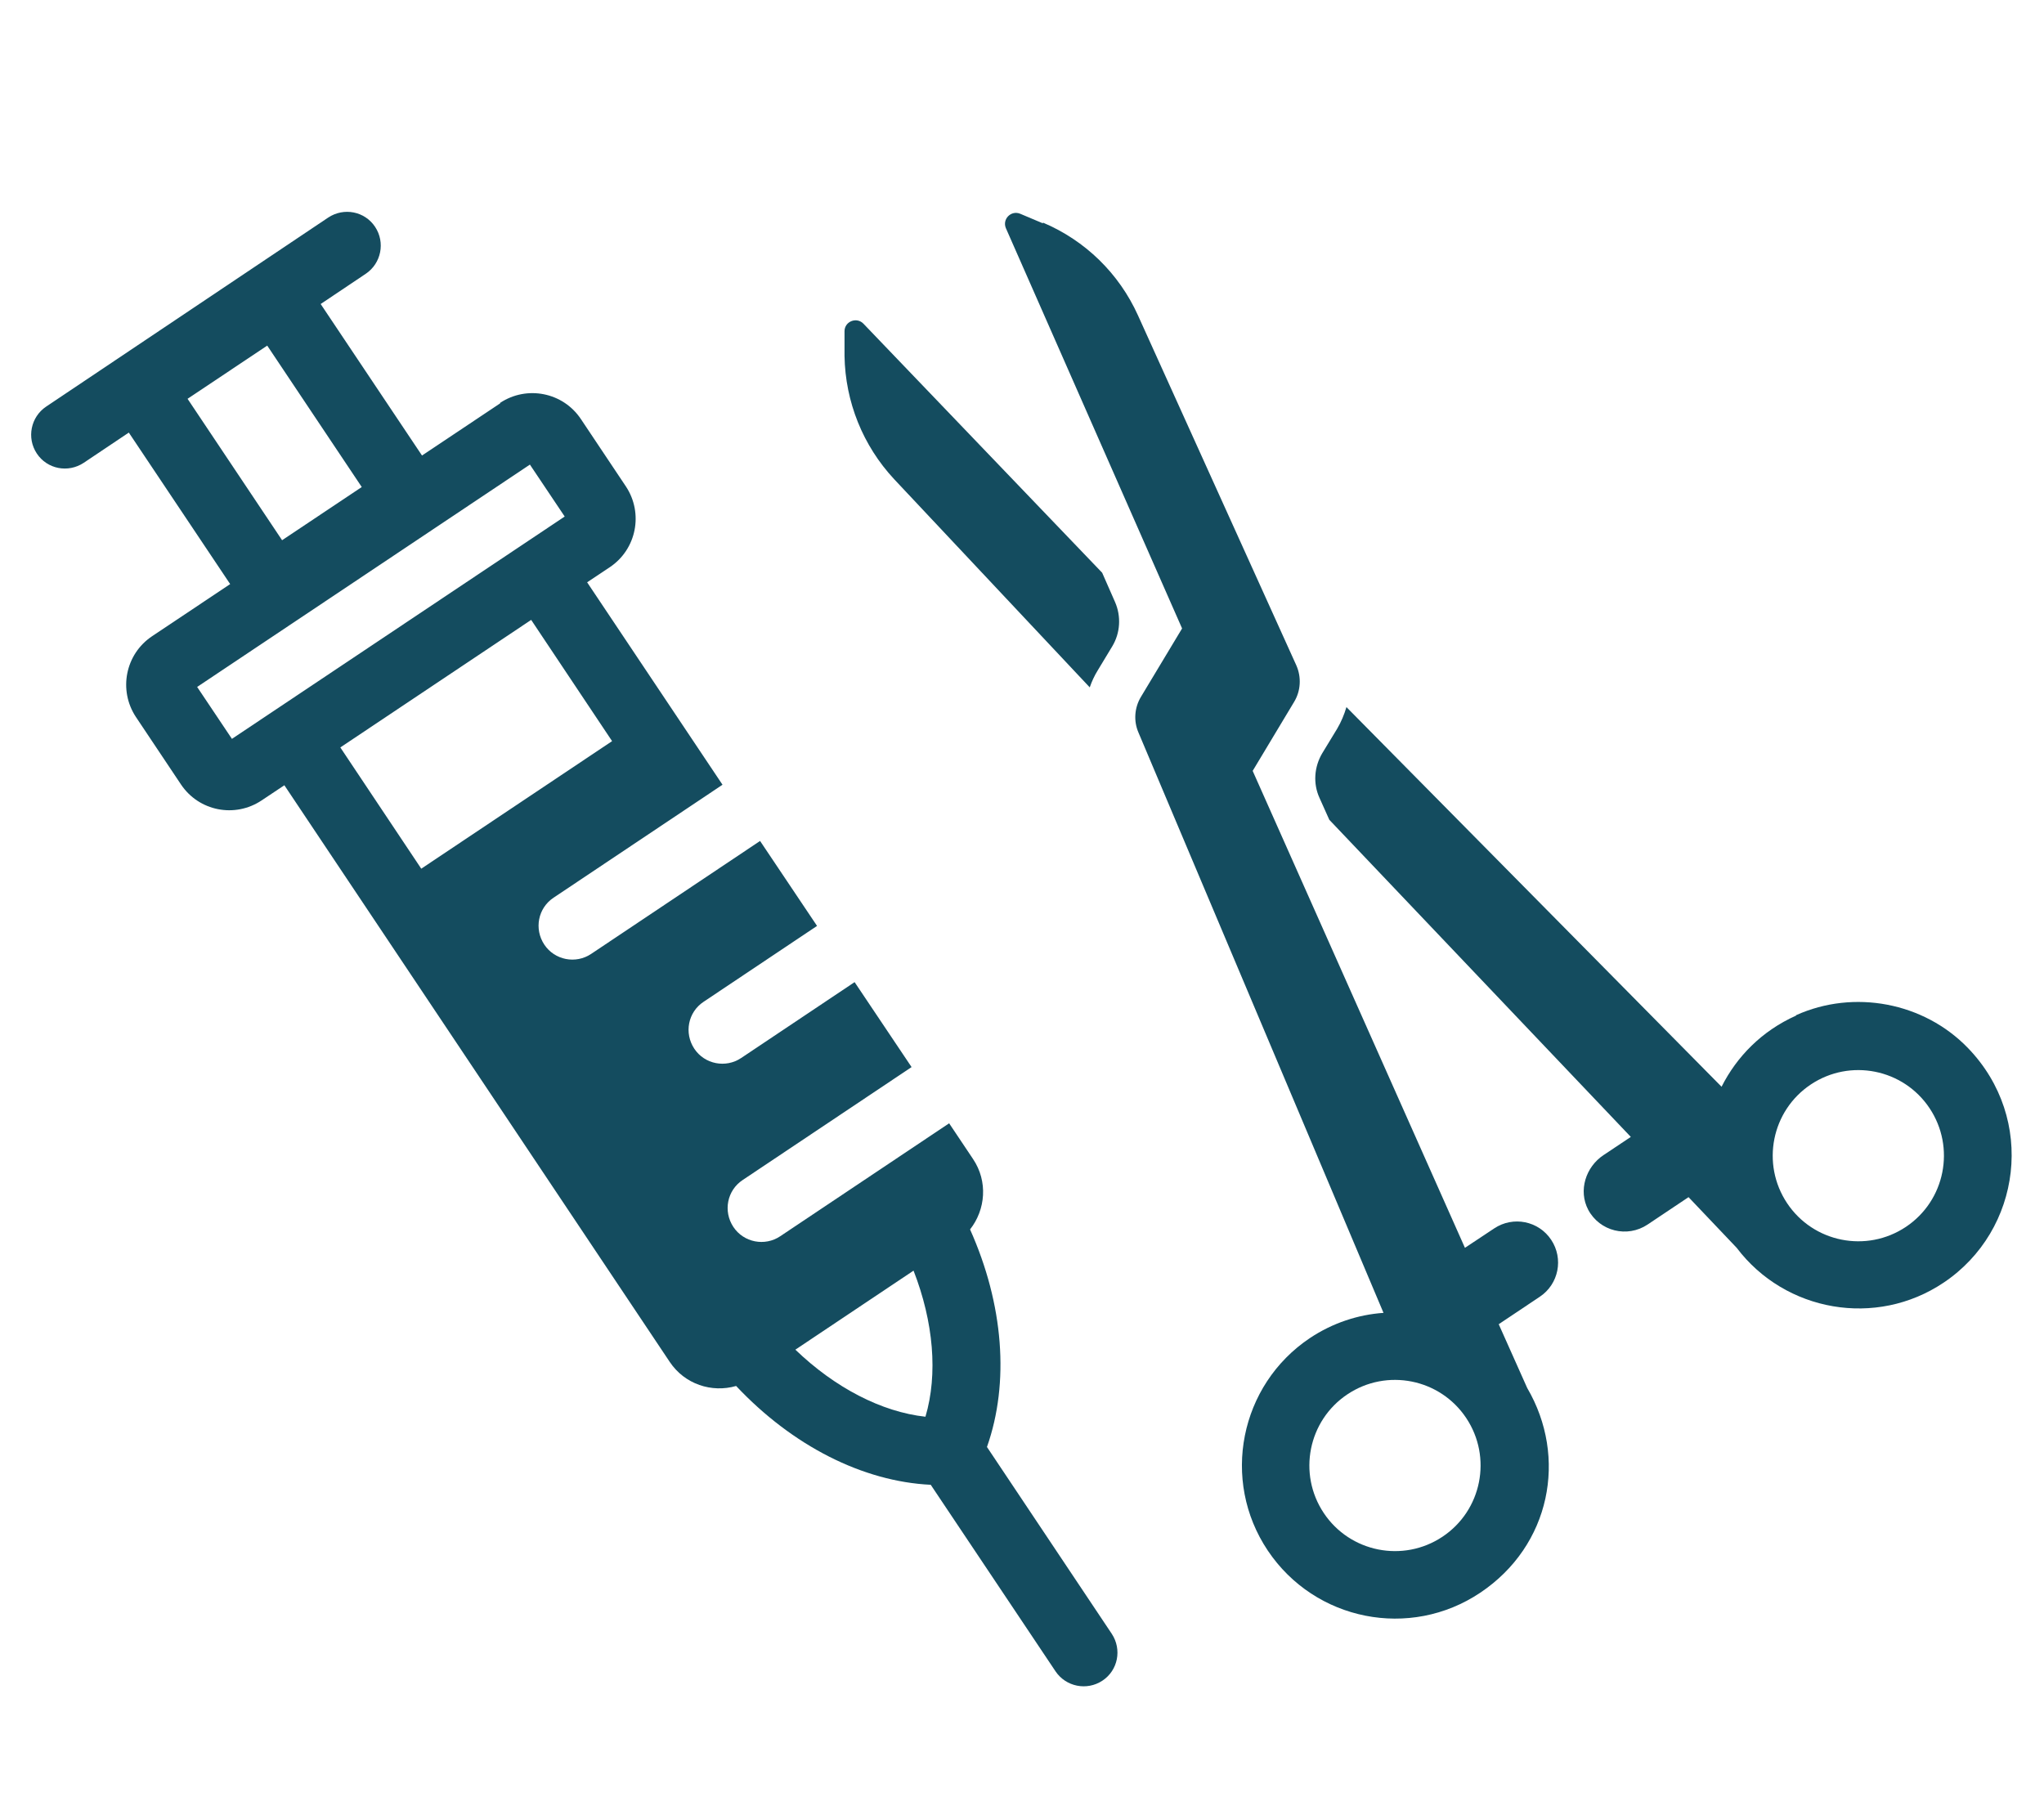
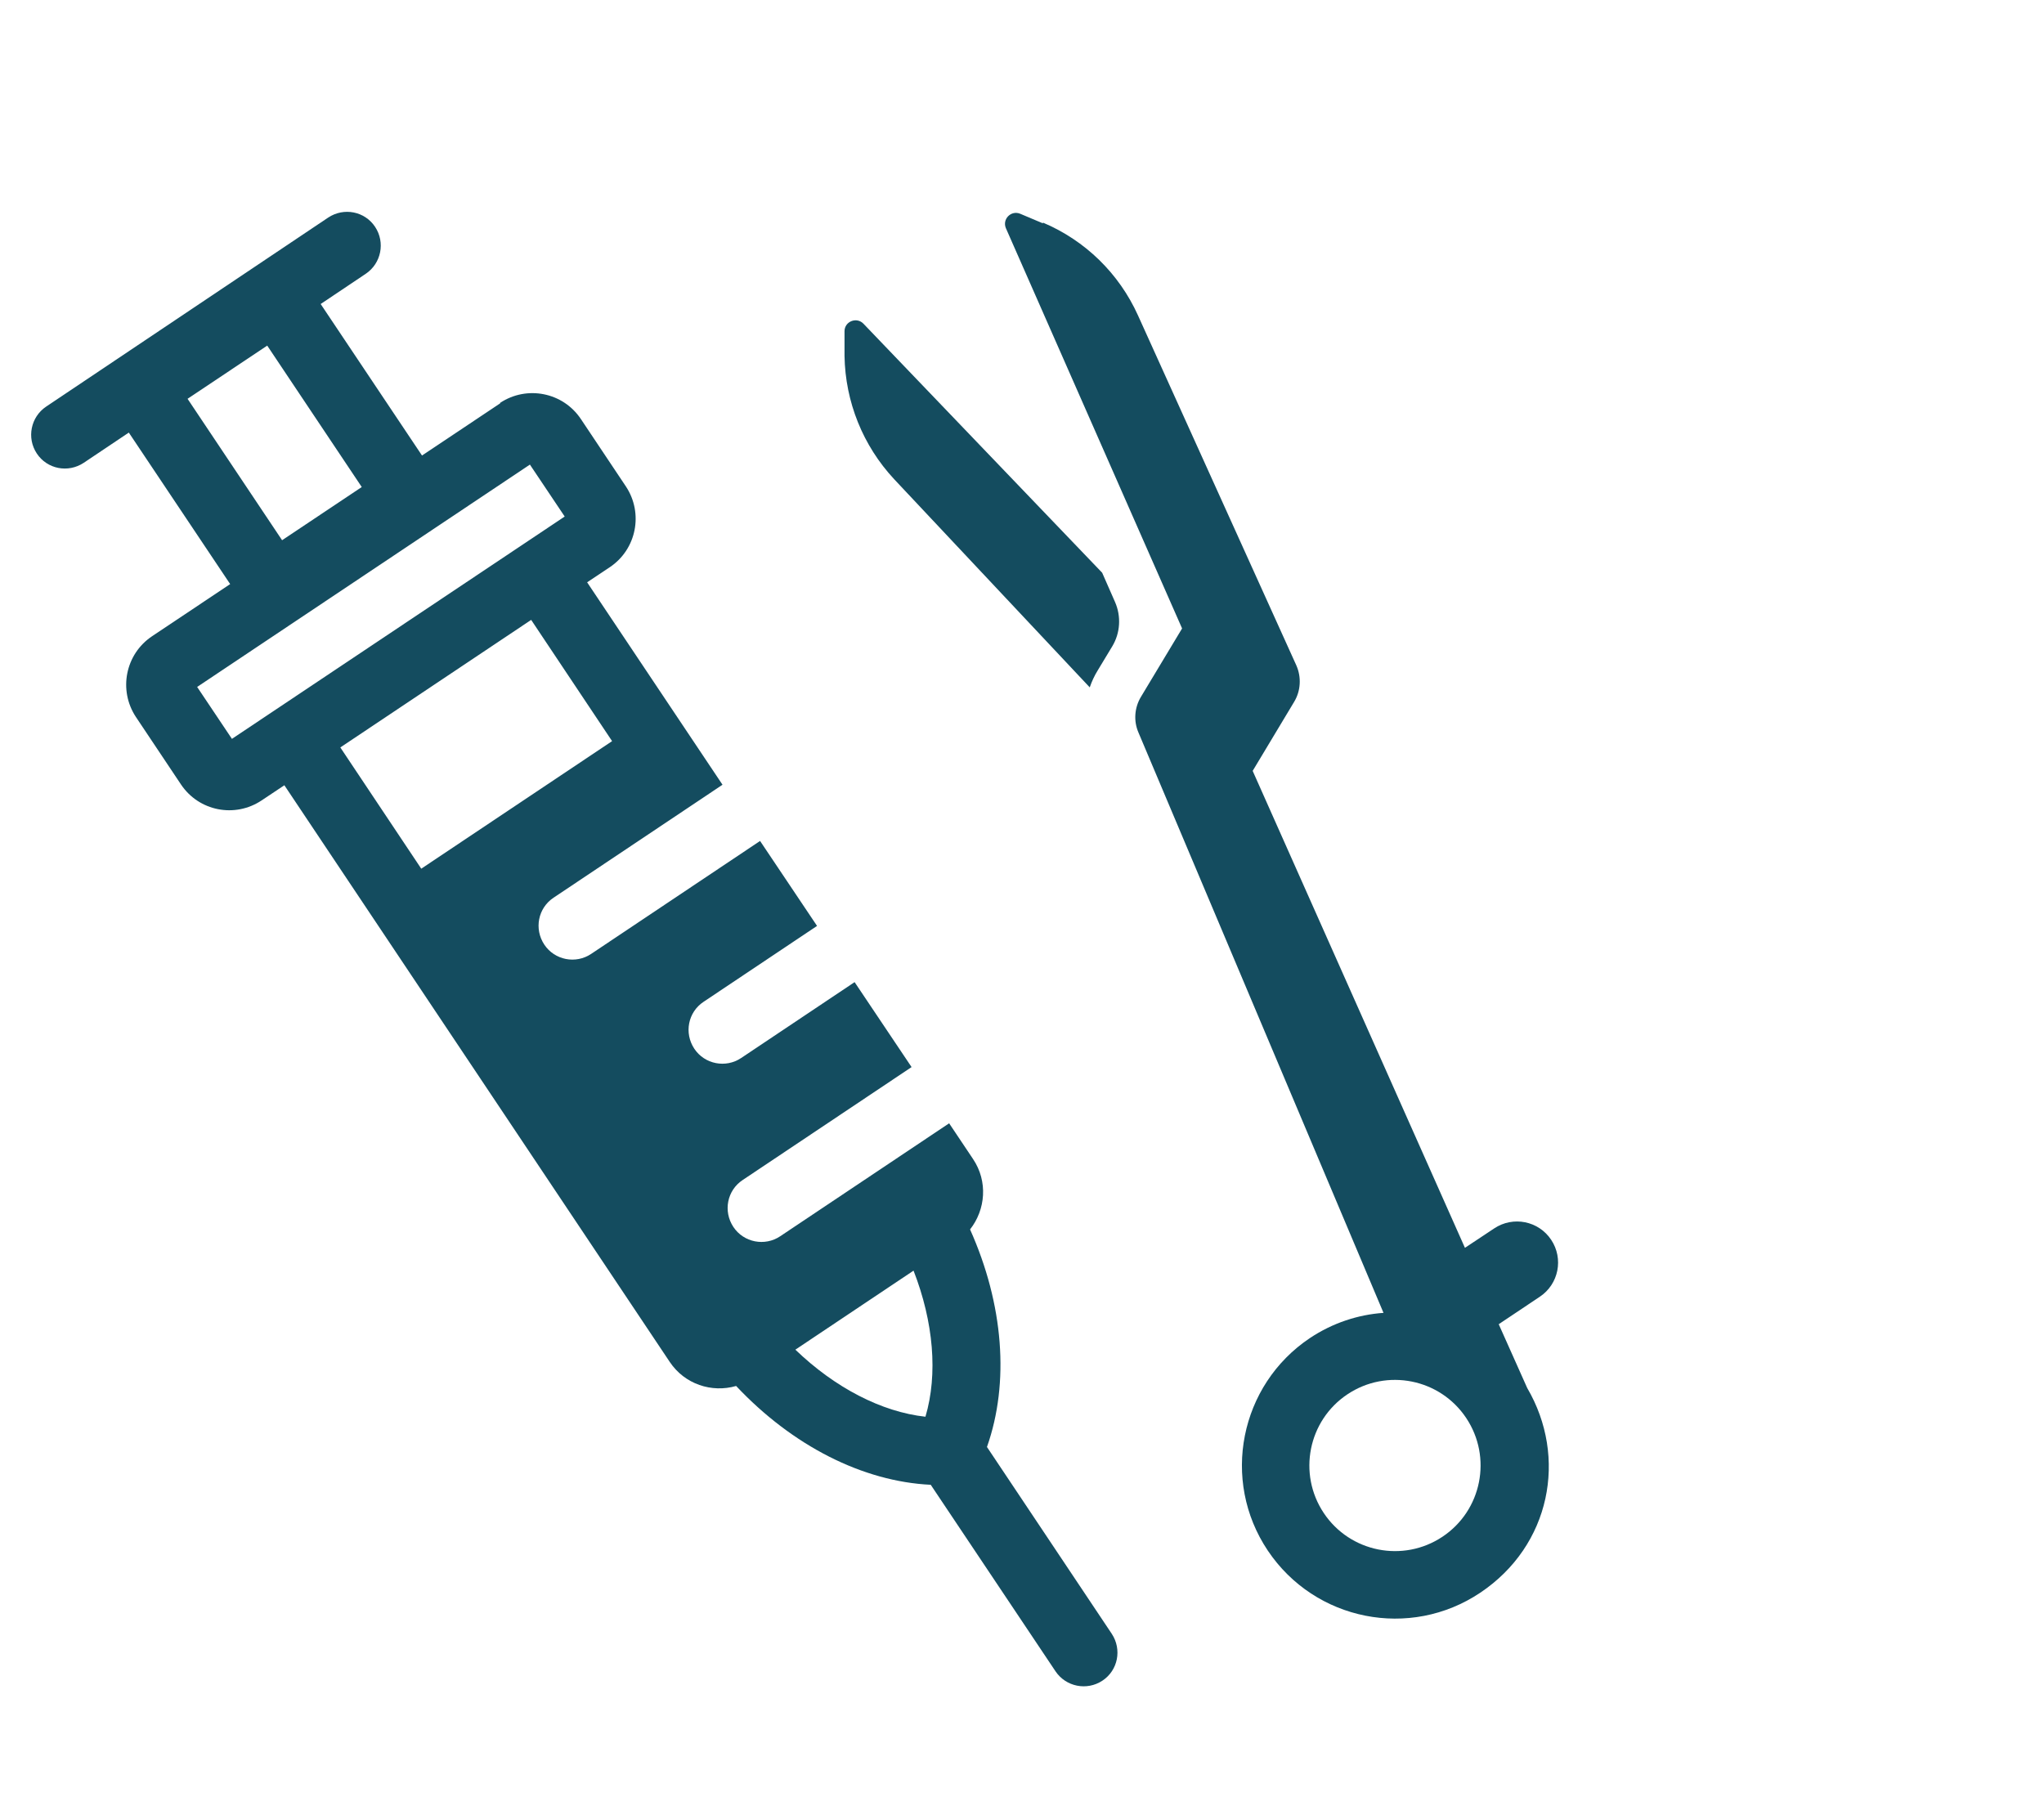
<svg xmlns="http://www.w3.org/2000/svg" id="Layer_1" data-name="Layer 1" viewBox="0 0 81.08 72">
  <defs>
    <style>
      .cls-1 {
        fill: #144c5f;
        stroke-width: 0px;
      }
    </style>
  </defs>
  <g>
    <g>
      <path class="cls-1" d="M43.23,27.26c.08-.23.18-.45.31-.66l.58-.96c.32-.53.36-1.19.11-1.76l-.51-1.16-9.47-9.88c-.27-.28-.75-.09-.75.3v.98c.03,1.82.73,3.56,1.97,4.89l7.76,8.26Z" />
-       <path class="cls-1" d="M71.24,40.29c-1.36.61-2.35,1.63-2.95,2.82l-14.88-15.06c-.09.3-.21.59-.37.86l-.59.97c-.32.54-.37,1.2-.11,1.77l.39.87,11.96,12.58-1.08.72c-.71.47-1.01,1.41-.61,2.17.46.86,1.55,1.12,2.35.59l1.63-1.09,1.91,2.01c1.92,2.54,5.53,3.18,8.21,1.38,3.09-2.07,3.68-6.5.96-9.31-1.75-1.81-4.52-2.33-6.81-1.3ZM75.6,48.67c-1.56,1.04-3.67.62-4.71-.94s-.62-3.67.94-4.71,3.67-.62,4.71.94.62,3.67-.94,4.71Z" />
    </g>
    <path class="cls-1" d="M41.37,8.86l-.9-.38c-.36-.15-.72.21-.57.57l6.99,15.88-1.63,2.71c-.26.43-.3.96-.1,1.42l9.72,23.02c-1.01.07-2.02.4-2.92,1-2.78,1.86-3.54,5.64-1.67,8.43s5.64,3.54,8.43,1.67,3.47-5.37,1.86-8.12l-1.13-2.53,1.63-1.09c.75-.5.95-1.51.45-2.26s-1.51-.95-2.26-.45l-1.16.77-8.42-18.92,1.64-2.73c.27-.44.3-.99.09-1.46l-6.28-13.88c-.75-1.66-2.09-2.97-3.77-3.68ZM57.22,60.96c-1.56,1.04-3.67.62-4.71-.94s-.62-3.67.94-4.71,3.67-.62,4.71.94.62,3.67-.94,4.71Z" />
  </g>
  <path class="cls-1" d="M19.84,16l-3.1,2.07-4.02-6.01,1.79-1.2c.61-.41.78-1.24.37-1.86s-1.24-.78-1.86-.37L1.83,16.13c-.61.41-.78,1.24-.37,1.86s1.24.78,1.86.37l1.79-1.2,4.02,6.01-3.1,2.07c-1.06.71-1.34,2.14-.64,3.2l1.79,2.68c.71,1.06,2.14,1.34,3.2.63l.9-.6,15.29,22.88c.59.88,1.66,1.23,2.63.95,2.23,2.37,5.02,3.79,7.72,3.92l4.95,7.4c.41.61,1.24.78,1.86.37s.78-1.24.37-1.86l-4.95-7.41c.9-2.55.66-5.66-.67-8.63.62-.79.71-1.91.12-2.79l-.95-1.42-6.7,4.48c-.61.41-1.45.25-1.86-.37s-.25-1.45.37-1.86l6.7-4.48-2.26-3.37-4.5,3.01c-.61.41-1.45.25-1.86-.37s-.25-1.45.37-1.86l4.5-3.01-2.26-3.37-6.7,4.48c-.61.41-1.45.25-1.86-.37s-.25-1.45.37-1.86l6.7-4.48-5.37-8.03.9-.6c1.06-.71,1.34-2.14.64-3.2l-1.79-2.68c-.71-1.06-2.14-1.34-3.2-.64ZM7.44,15.82l3.16-2.11,3.75,5.61-3.16,2.11-3.75-5.61ZM36.24,50.41c.79,2.03.97,4.1.47,5.79-1.74-.19-3.59-1.15-5.16-2.66l4.68-3.13ZM24.28,29.4l-7.57,5.06-3.21-4.81,7.57-5.06,3.21,4.81ZM22.4,20.49l-13.2,8.82-1.38-2.06,13.2-8.82,1.38,2.06Z" />
</svg>